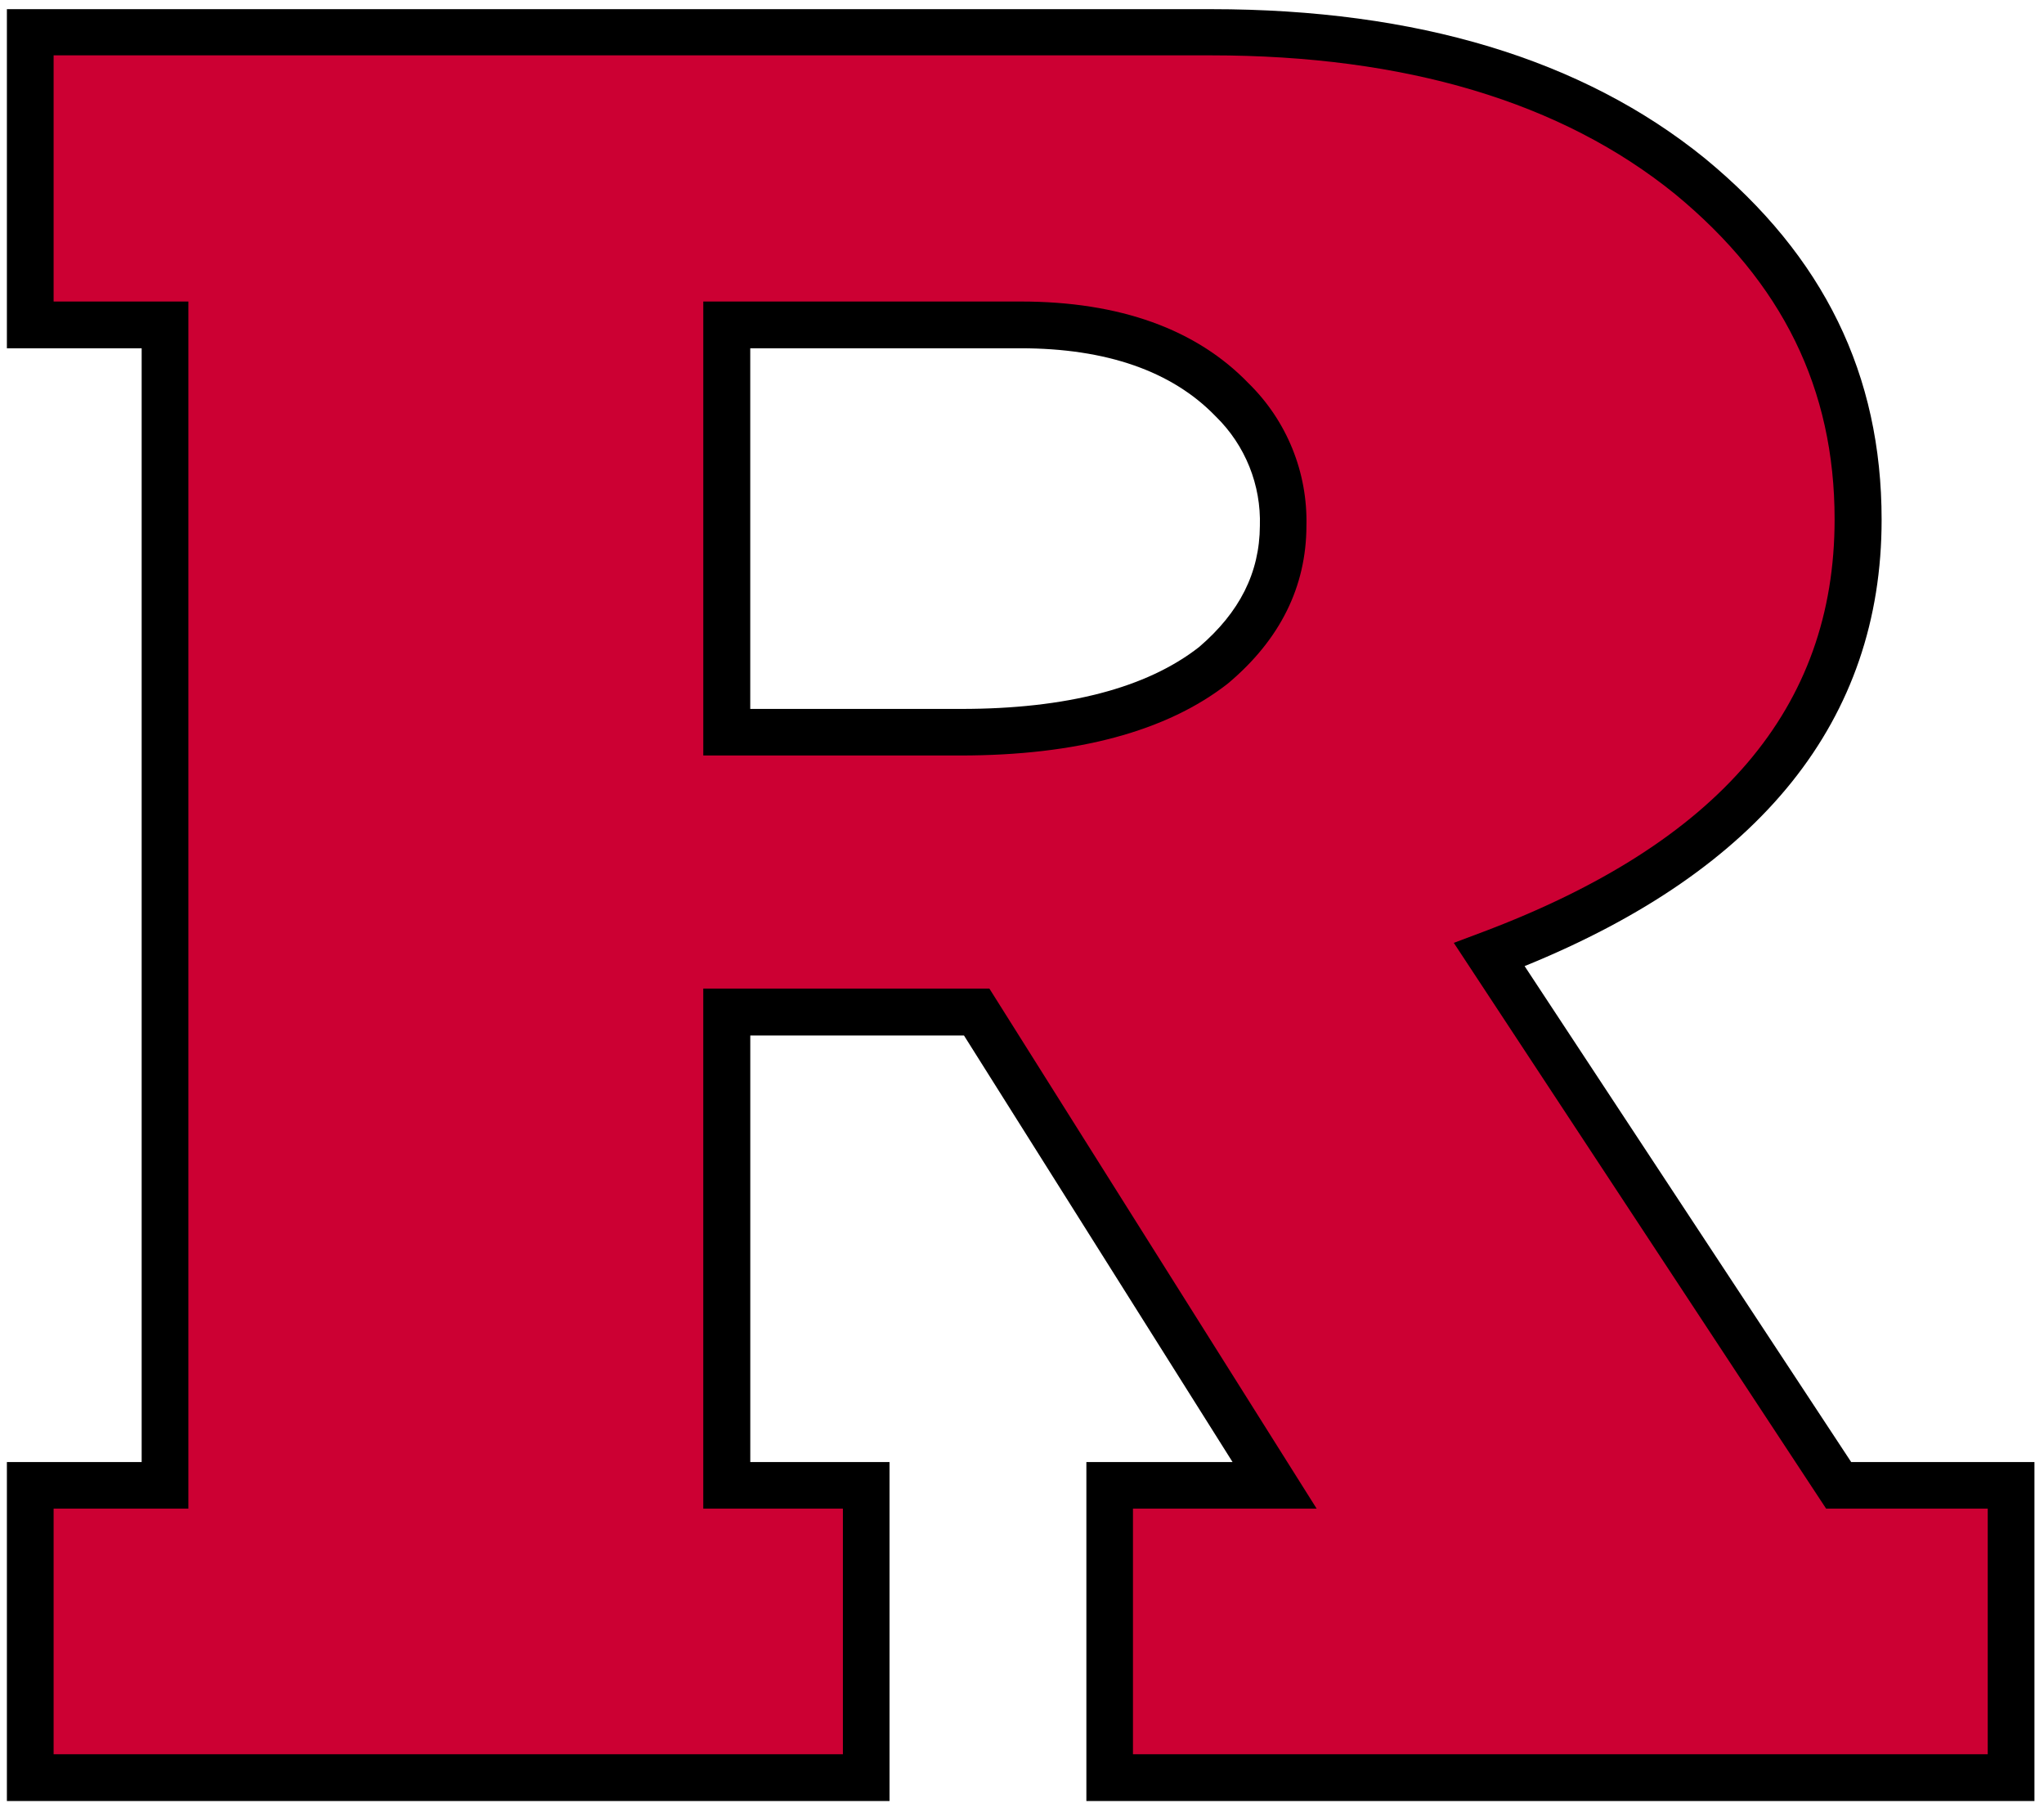
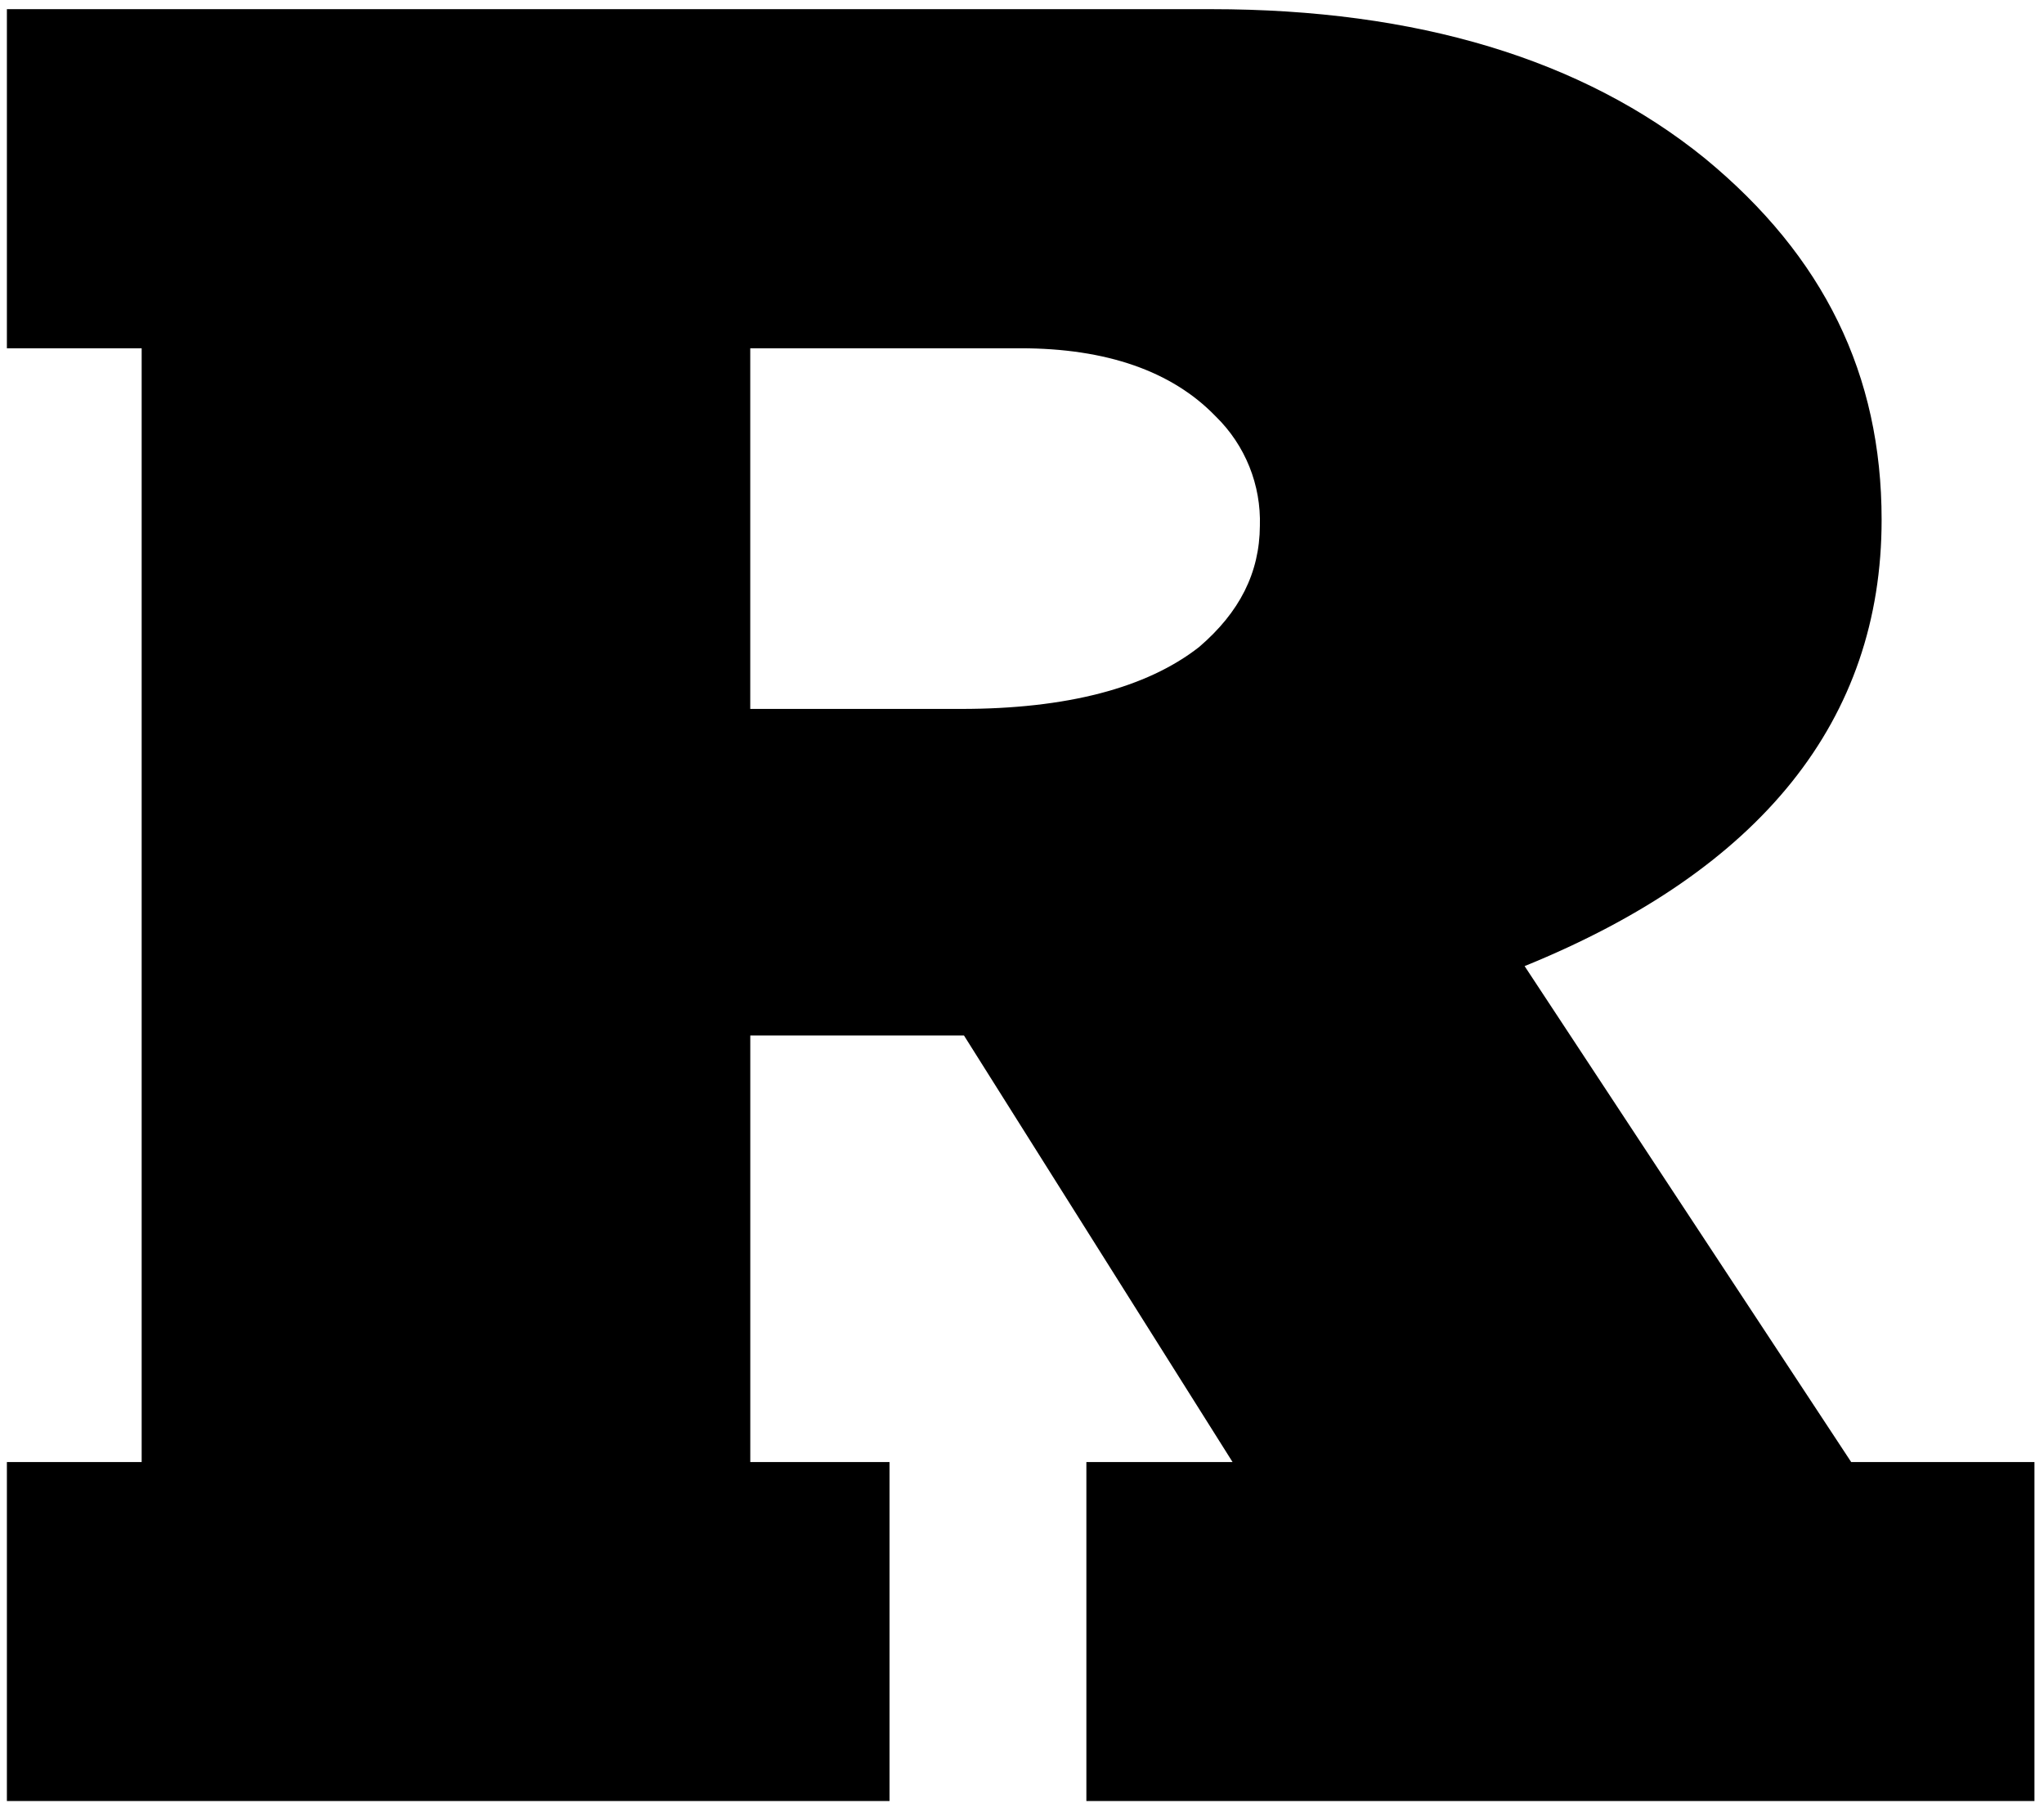
<svg xmlns="http://www.w3.org/2000/svg" width="248" height="219.38" viewBox="0 0 248 219.38">
  <g>
    <path d="m0.836 1.113v41.139h16.352v135.11h-16.352v41.125h107.09v-41.125h-16.893v-51.74h25.93l32.584 51.74h-17.736v41.125h115.03v-41.125h-22.236l-39.623-60.162c28.721-11.672 43.316-29.876 43.316-54.145 0-17.603-6.991-31.946-21.43-43.834-14.824-12.032-34.966-18.109-59.896-18.109h-146.13zm90.191 41.137h32.799c10.396 0 18.35 2.768 23.633 8.219l0.084 0.084c1.753 1.718 3.131 3.783 4.047 6.061 0.915 2.278 1.348 4.722 1.272 7.176-0.036 5.679-2.444 10.48-7.377 14.703-6.365 4.981-16.099 7.508-28.877 7.508h-25.58v-43.75z" fill="#000" />
-     <path d="m176.39 114.38 3.465-1.3c28.757-10.829 42.739-27.217 42.739-50.078 0-15.823-6.329-28.721-19.336-39.442-13.777-11.178-32.728-16.845-56.323-16.845h-140.43v29.864h16.352v146.43h-16.352v29.804h95.765v-29.804h-16.942v-63.085h34.713l39.706 63.085h-22.284v29.804h103.71v-29.804h-19.612zm-27.361-31.501-0.072 0.06c-7.4 5.776-18.301 8.711-32.427 8.711h-31.2v-55.072h38.503c12.033 0 21.333 3.357 27.674 9.939 2.288 2.244 4.09 4.936 5.295 7.906 1.205 2.97 1.786 6.156 1.708 9.361-0.012 7.388-3.201 13.813-9.482 19.095z" fill="#c03" />
  </g>
</svg>